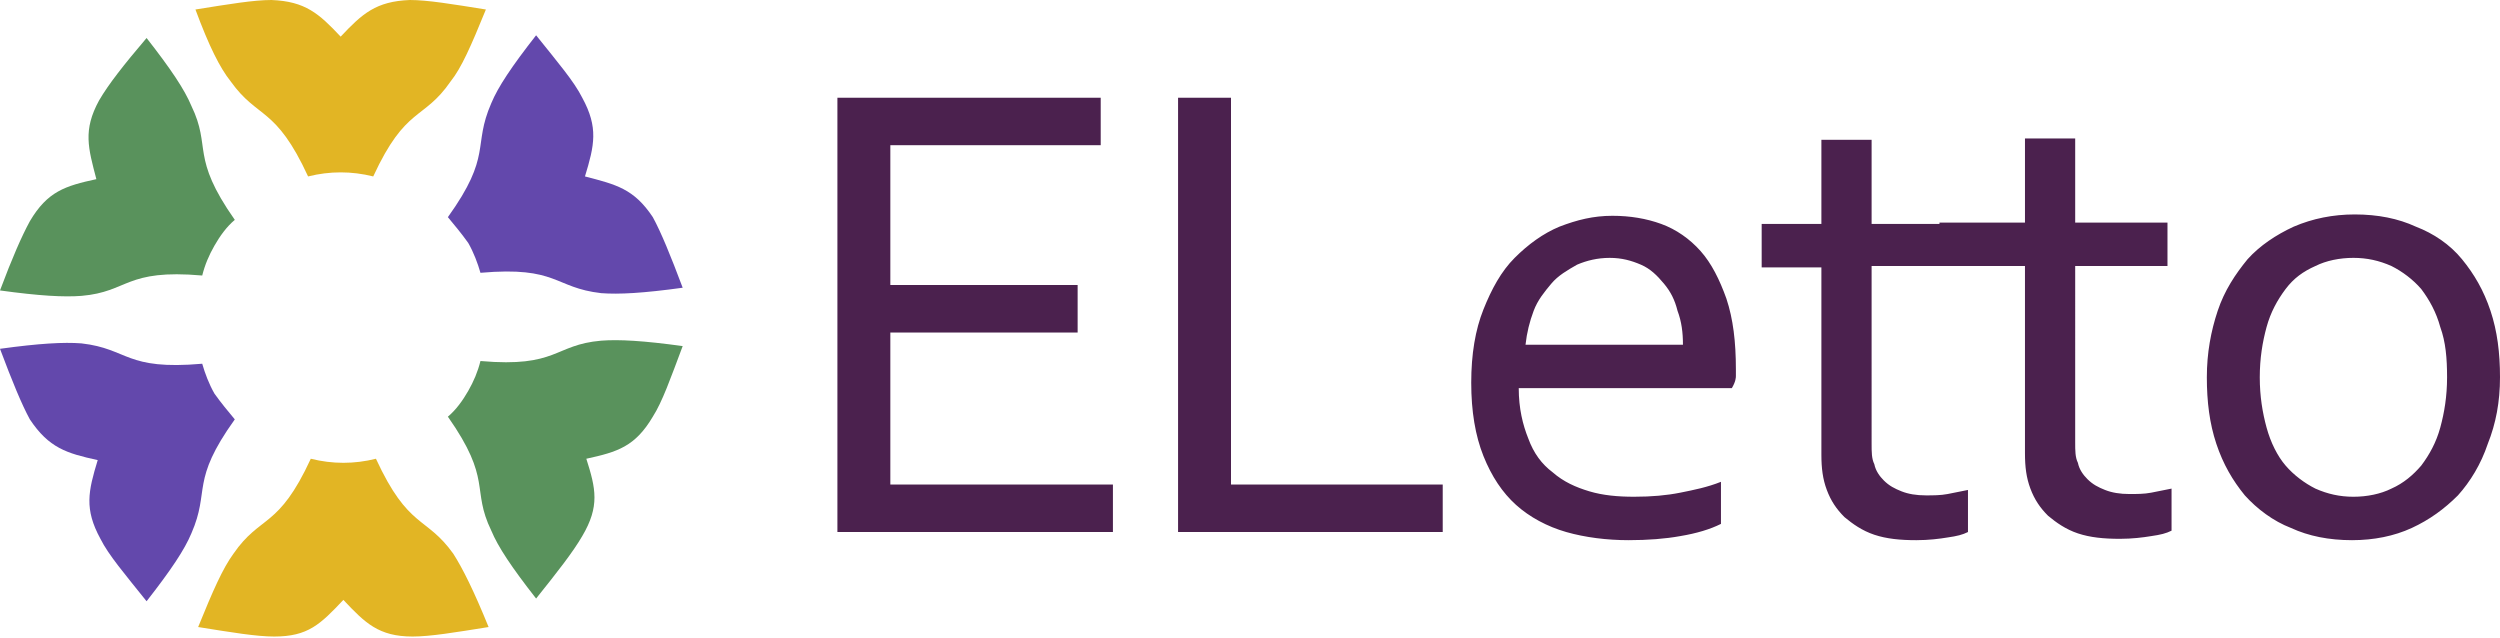
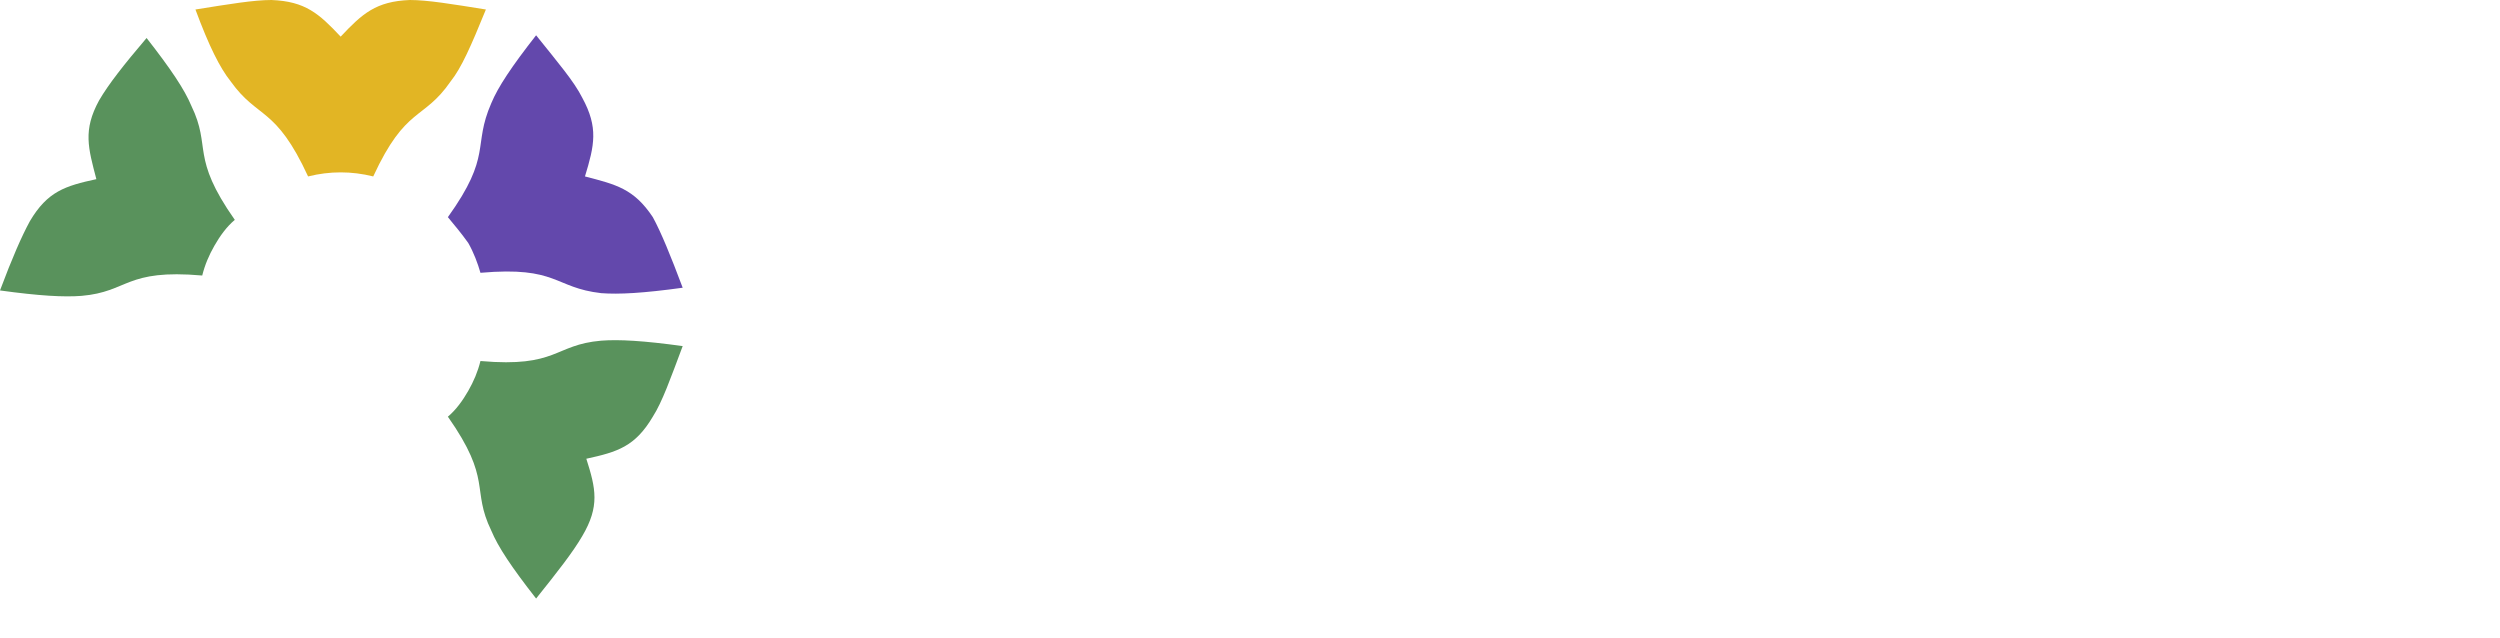
<svg xmlns="http://www.w3.org/2000/svg" version="1.1" id="Слой_1" x="0px" y="0px" viewBox="0 0 184.2 47" style="enable-background:new 0 0 184.2 47;" xml:space="preserve">
  <style type="text/css">
	.st0{fill-rule:evenodd;clip-rule:evenodd;fill:#E2B524;}
	.st1{fill-rule:evenodd;clip-rule:evenodd;fill:#59925C;}
	.st2{fill-rule:evenodd;clip-rule:evenodd;fill:#6348AC;}
	.st3{fill-rule:evenodd;clip-rule:evenodd;fill:#4B214E;}
</style>
  <g>
    <path class="st0" d="M25.1,2.7C23.5,1,22.5,0.1,20,0c-1.3,0-3.1,0.3-5.6,0.7C15.4,3.4,16.2,5,17,6c2,2.8,3.3,1.8,5.7,7   c0.8-0.2,1.6-0.3,2.4-0.3c0.8,0,1.6,0.1,2.4,0.3c2.4-5.2,3.7-4.1,5.7-7C34,5,34.7,3.4,35.8,0.7C33.3,0.3,31.5,0,30.2,0   C27.7,0.1,26.7,1,25.1,2.7z" />
    <path class="st1" d="M7.1,13.2c-2.3,0.5-3.6,0.9-4.9,3.1C1.6,17.4,0.9,19,0,21.4c2.9,0.4,4.7,0.5,6,0.4c3.5-0.3,3.2-2,8.9-1.5   c0.2-0.8,0.5-1.5,0.9-2.2c0.4-0.7,0.9-1.4,1.5-1.9c-3.3-4.7-1.7-5.3-3.2-8.4c-0.5-1.2-1.5-2.7-3.3-5C9.1,4.8,8,6.2,7.3,7.4   C6.1,9.6,6.5,10.9,7.1,13.2z" />
-     <path class="st2" d="M7.2,33.9c-0.7,2.3-1,3.6,0.2,5.8c0.6,1.2,1.8,2.6,3.4,4.6c1.8-2.3,2.8-3.8,3.3-5c1.4-3.2-0.1-3.8,3.2-8.4   c-0.5-0.6-1-1.2-1.5-1.9c-0.4-0.7-0.7-1.5-0.9-2.2c-5.7,0.5-5.4-1.1-8.9-1.5c-1.3-0.1-3.1,0-6,0.4c0.9,2.4,1.6,4.1,2.2,5.2   C3.6,33,4.9,33.4,7.2,33.9z" />
-     <path class="st0" d="M25.3,44.2c1.6,1.7,2.6,2.7,5.1,2.7c1.3,0,3.1-0.3,5.6-0.7c-1.1-2.7-1.9-4.3-2.6-5.4c-2-2.8-3.3-1.8-5.7-7   c-0.8,0.2-1.6,0.3-2.4,0.3c-0.8,0-1.6-0.1-2.4-0.3c-2.4,5.2-3.7,4.1-5.7,7c-0.8,1.1-1.5,2.7-2.6,5.4c2.5,0.4,4.3,0.7,5.6,0.7   C22.7,46.9,23.6,46,25.3,44.2z" />
    <path class="st1" d="M43.2,33.8c2.3-0.5,3.6-0.9,4.9-3.1c0.7-1.1,1.3-2.8,2.2-5.2c-2.9-0.4-4.7-0.5-6-0.4c-3.5,0.3-3.2,2-8.9,1.5   c-0.2,0.8-0.5,1.5-0.9,2.2c-0.4,0.7-0.9,1.4-1.5,1.9c3.3,4.7,1.7,5.3,3.2,8.4c0.5,1.2,1.5,2.7,3.3,5c1.6-2,2.7-3.4,3.4-4.6   C44.2,37.3,43.9,36,43.2,33.8z" />
    <path class="st2" d="M43.1,13c0.7-2.3,1-3.6-0.2-5.8c-0.6-1.2-1.8-2.6-3.4-4.6c-1.8,2.3-2.8,3.8-3.3,5c-1.4,3.2,0.1,3.8-3.2,8.4   c0.5,0.6,1,1.2,1.5,1.9c0.4,0.7,0.7,1.5,0.9,2.2c5.7-0.5,5.4,1.1,8.9,1.5c1.3,0.1,3.1,0,6-0.4c-0.9-2.4-1.6-4.1-2.2-5.2   C46.7,13.9,45.4,13.6,43.1,13z" />
  </g>
-   <path class="st3" d="M142.9,16.5L142.9,16.5l-5,0v-6.2h-3.7v6.2h-4.4v3.2h4.4v13.8c0,1,0.1,1.8,0.4,2.6c0.3,0.8,0.7,1.4,1.3,2  c0.6,0.5,1.3,1,2.2,1.3c0.9,0.3,1.9,0.4,3.1,0.4c0.9,0,1.7-0.1,2.3-0.2c0.7-0.1,1.1-0.2,1.5-0.4l0-3.1c-0.5,0.1-1,0.2-1.5,0.3  c-0.5,0.1-1.1,0.1-1.6,0.1c-0.7,0-1.3-0.1-1.8-0.3c-0.5-0.2-0.9-0.4-1.3-0.8c-0.3-0.3-0.6-0.7-0.7-1.2c-0.2-0.4-0.2-0.9-0.2-1.5  V19.6h6.8v0h0.1v0h4.4v13.8c0,1,0.1,1.8,0.4,2.6c0.3,0.8,0.7,1.4,1.3,2c0.6,0.5,1.3,1,2.2,1.3c0.9,0.3,1.9,0.4,3.1,0.4  c0.9,0,1.7-0.1,2.3-0.2c0.7-0.1,1.1-0.2,1.5-0.4v-3.1c-0.5,0.1-1,0.2-1.5,0.3c-0.5,0.1-1.1,0.1-1.6,0.1c-0.7,0-1.3-0.1-1.8-0.3  c-0.5-0.2-0.9-0.4-1.3-0.8c-0.3-0.3-0.6-0.7-0.7-1.2c-0.2-0.4-0.2-0.9-0.2-1.5V19.6h6.8v-3.2h-6.8v-6.2h-3.7v6.2h-0.7v0H142.9  L142.9,16.5z M65.6,24.5h13.8V21H65.6V10.7h15.5V7.2H61.7v32H82v-3.5H65.6V24.5L65.6,24.5z M86.8,7.2v32h19.5v-3.5H90.7V7.2H86.8  L86.8,7.2z M127.9,27.7c0-0.1,0-0.3,0-0.5c0-2-0.2-3.7-0.7-5.2c-0.5-1.4-1.1-2.6-1.9-3.5c-0.8-0.9-1.8-1.6-2.9-2  c-1.1-0.4-2.3-0.6-3.6-0.6c-1.4,0-2.6,0.3-3.9,0.8c-1.2,0.5-2.3,1.3-3.3,2.3c-1,1-1.7,2.3-2.3,3.8c-0.6,1.5-0.9,3.3-0.9,5.4  c0,2.1,0.3,3.9,0.9,5.4c0.6,1.5,1.4,2.7,2.4,3.6c1,0.9,2.3,1.6,3.7,2c1.4,0.4,3,0.6,4.6,0.6c1.4,0,2.7-0.1,3.8-0.3  c1.2-0.2,2.2-0.5,3-0.9l0-3.1c-1,0.4-2,0.6-3,0.8c-1,0.2-2.1,0.3-3.4,0.3c-1.2,0-2.3-0.1-3.3-0.4c-1-0.3-1.9-0.7-2.7-1.4  c-0.8-0.6-1.4-1.4-1.8-2.5c-0.4-1-0.7-2.2-0.7-3.7h15.7C127.9,28.1,127.9,27.8,127.9,27.7L127.9,27.7z M124,25.4h-11.6  c0.1-0.9,0.3-1.7,0.6-2.5c0.3-0.8,0.8-1.4,1.3-2c0.5-0.6,1.2-1,1.9-1.4c0.7-0.3,1.5-0.5,2.4-0.5c0.9,0,1.6,0.2,2.3,0.5  c0.7,0.3,1.2,0.8,1.7,1.4c0.5,0.6,0.8,1.2,1,2C123.9,23.7,124,24.5,124,25.4L124,25.4z M184.2,27.8c0-1.8-0.2-3.4-0.7-4.9  c-0.5-1.5-1.2-2.7-2.1-3.8c-0.9-1.1-2.1-1.9-3.4-2.4c-1.3-0.6-2.8-0.9-4.5-0.9c-1.6,0-3.1,0.3-4.5,0.9c-1.3,0.6-2.5,1.4-3.4,2.4  c-0.9,1.1-1.7,2.3-2.2,3.8c-0.5,1.5-0.8,3.1-0.8,4.9c0,1.8,0.2,3.4,0.7,4.9c0.5,1.5,1.2,2.7,2.1,3.8c0.9,1,2.1,1.9,3.4,2.4  c1.3,0.6,2.8,0.9,4.5,0.9c1.6,0,3.1-0.3,4.4-0.9c1.3-0.6,2.4-1.4,3.4-2.4c0.9-1,1.7-2.3,2.2-3.8C183.9,31.2,184.2,29.6,184.2,27.8  L184.2,27.8z M180.3,27.8c0,1.4-0.2,2.6-0.5,3.7c-0.3,1.1-0.8,2-1.4,2.8c-0.6,0.7-1.3,1.3-2.2,1.7c-0.8,0.4-1.8,0.6-2.8,0.6  c-1,0-1.9-0.2-2.8-0.6c-0.8-0.4-1.6-1-2.2-1.7c-0.6-0.7-1.1-1.7-1.4-2.8c-0.3-1.1-0.5-2.3-0.5-3.7c0-1.4,0.2-2.6,0.5-3.7  c0.3-1.1,0.8-2,1.4-2.8c0.6-0.8,1.3-1.3,2.2-1.7c0.8-0.4,1.8-0.6,2.8-0.6c1,0,1.9,0.2,2.8,0.6c0.8,0.4,1.6,1,2.2,1.7  c0.6,0.8,1.1,1.7,1.4,2.8C180.2,25.2,180.3,26.4,180.3,27.8z" />
</svg>